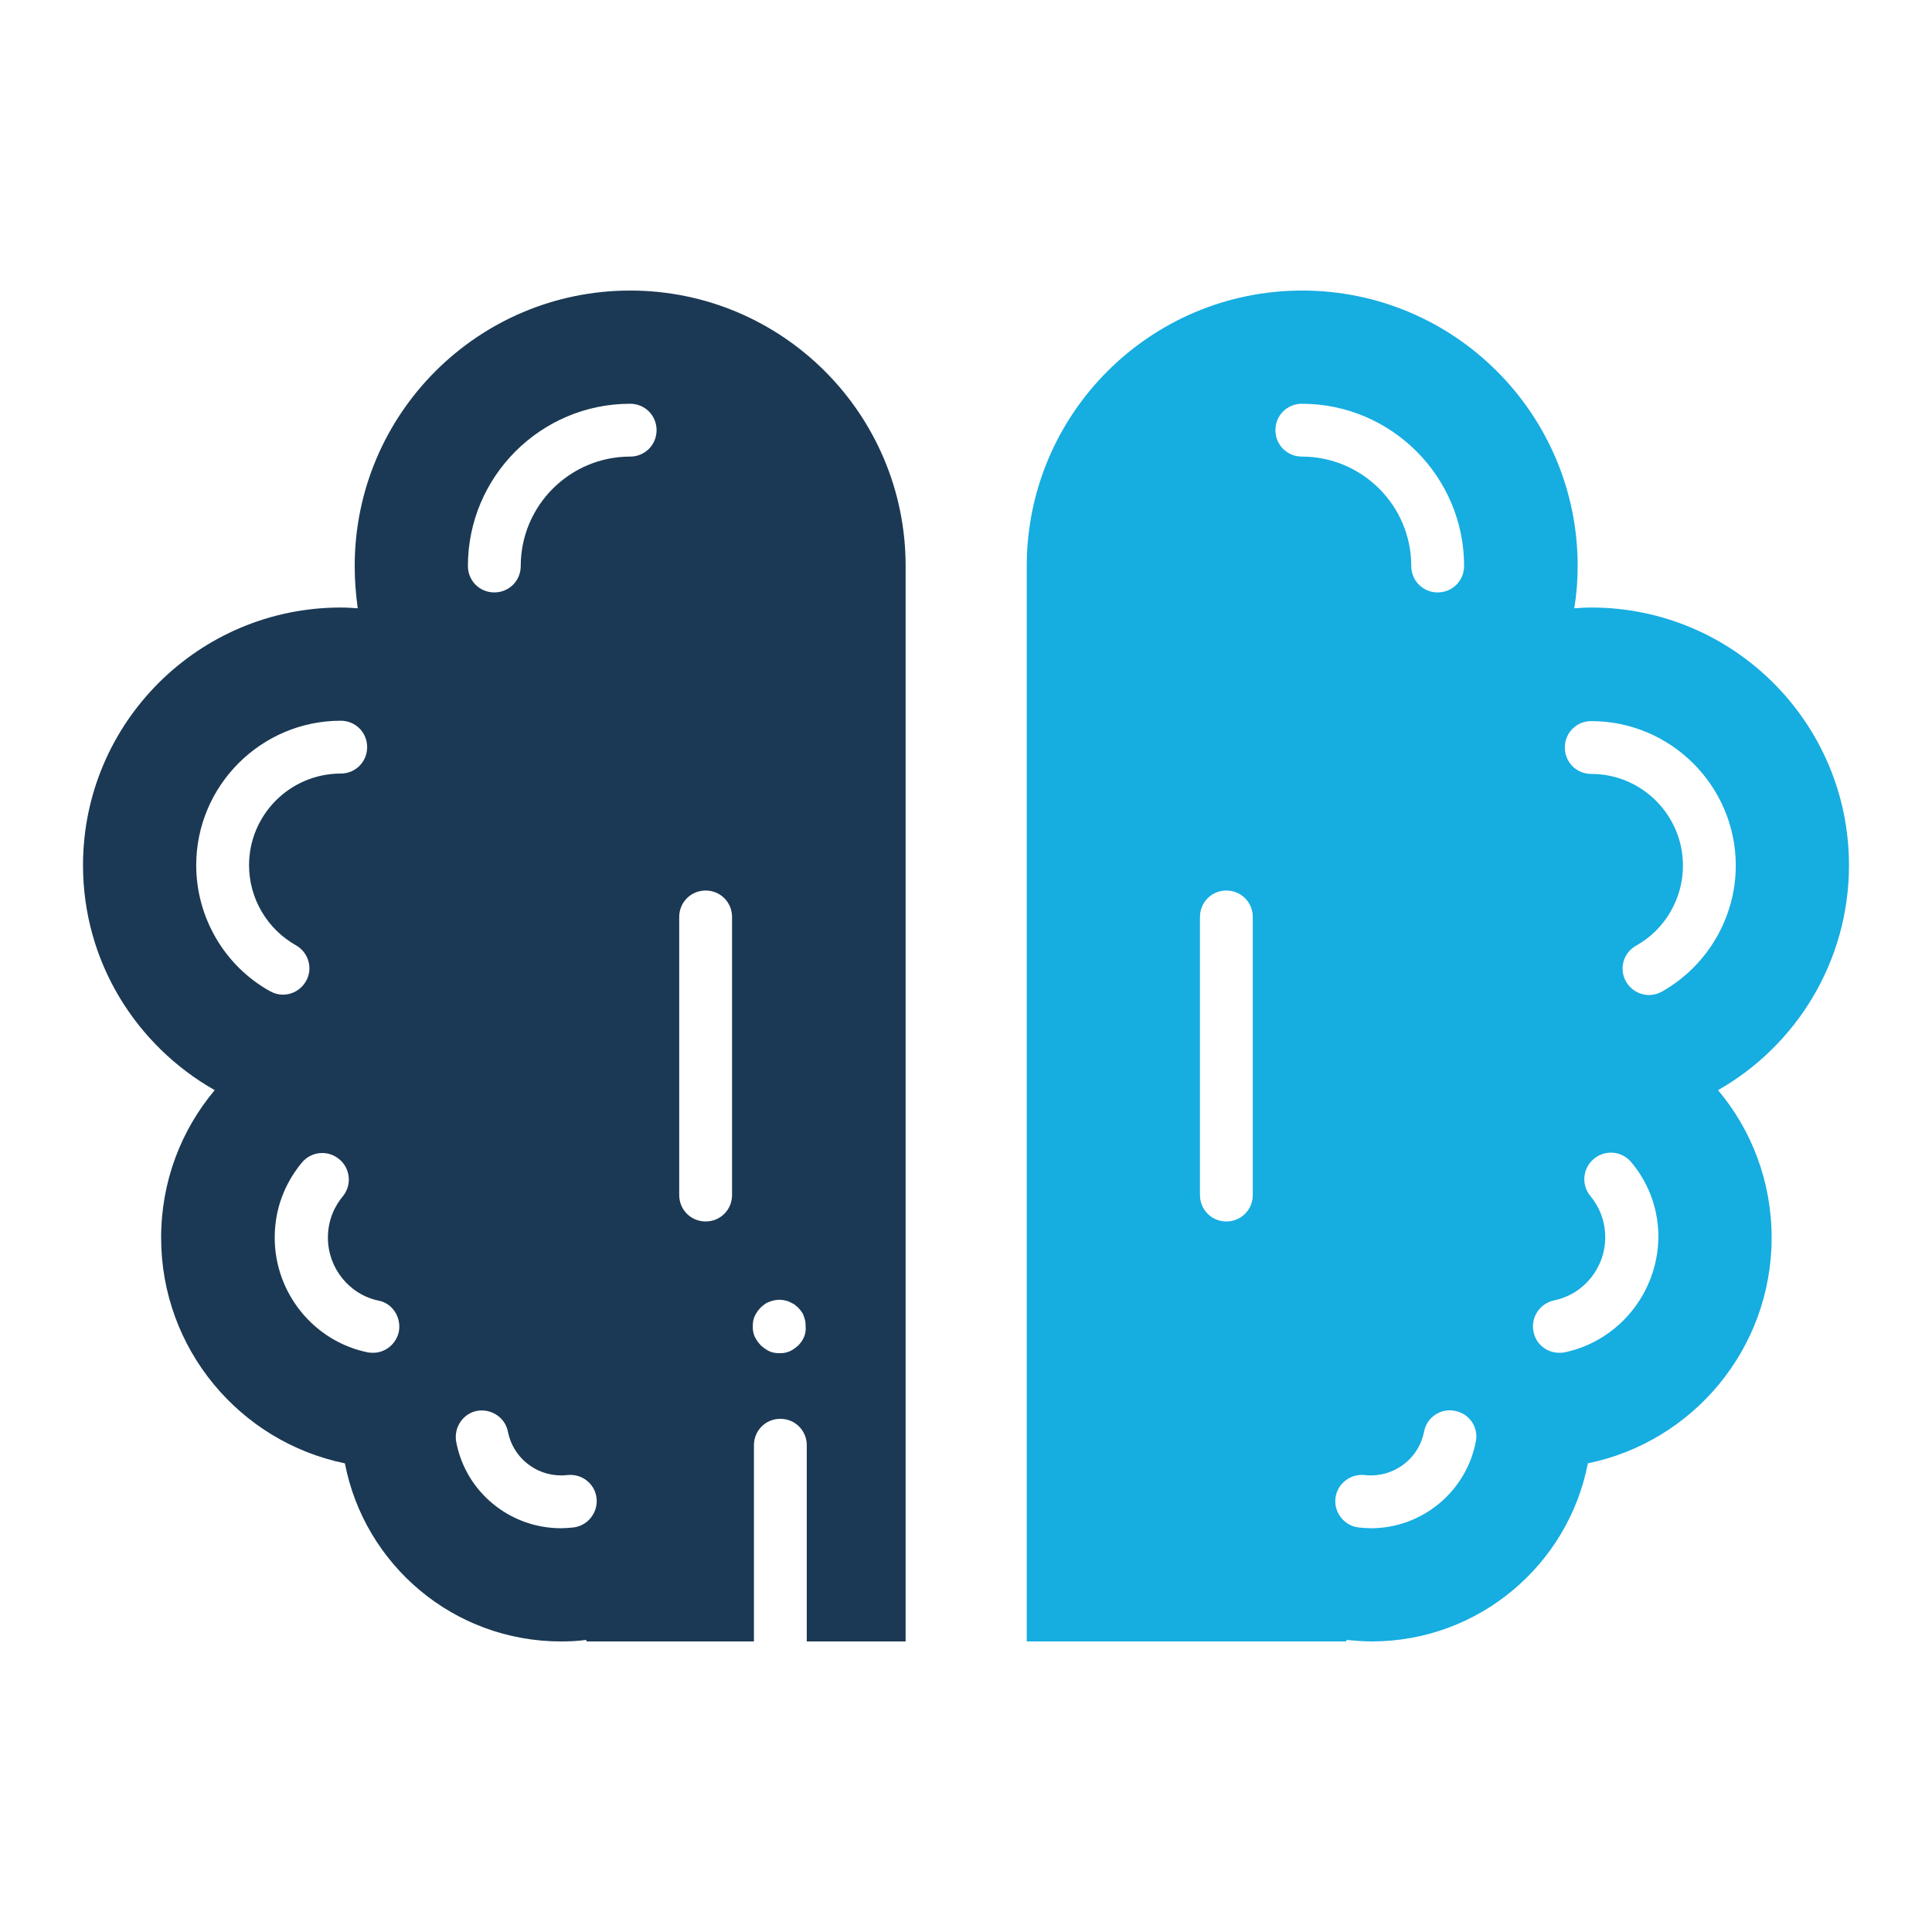
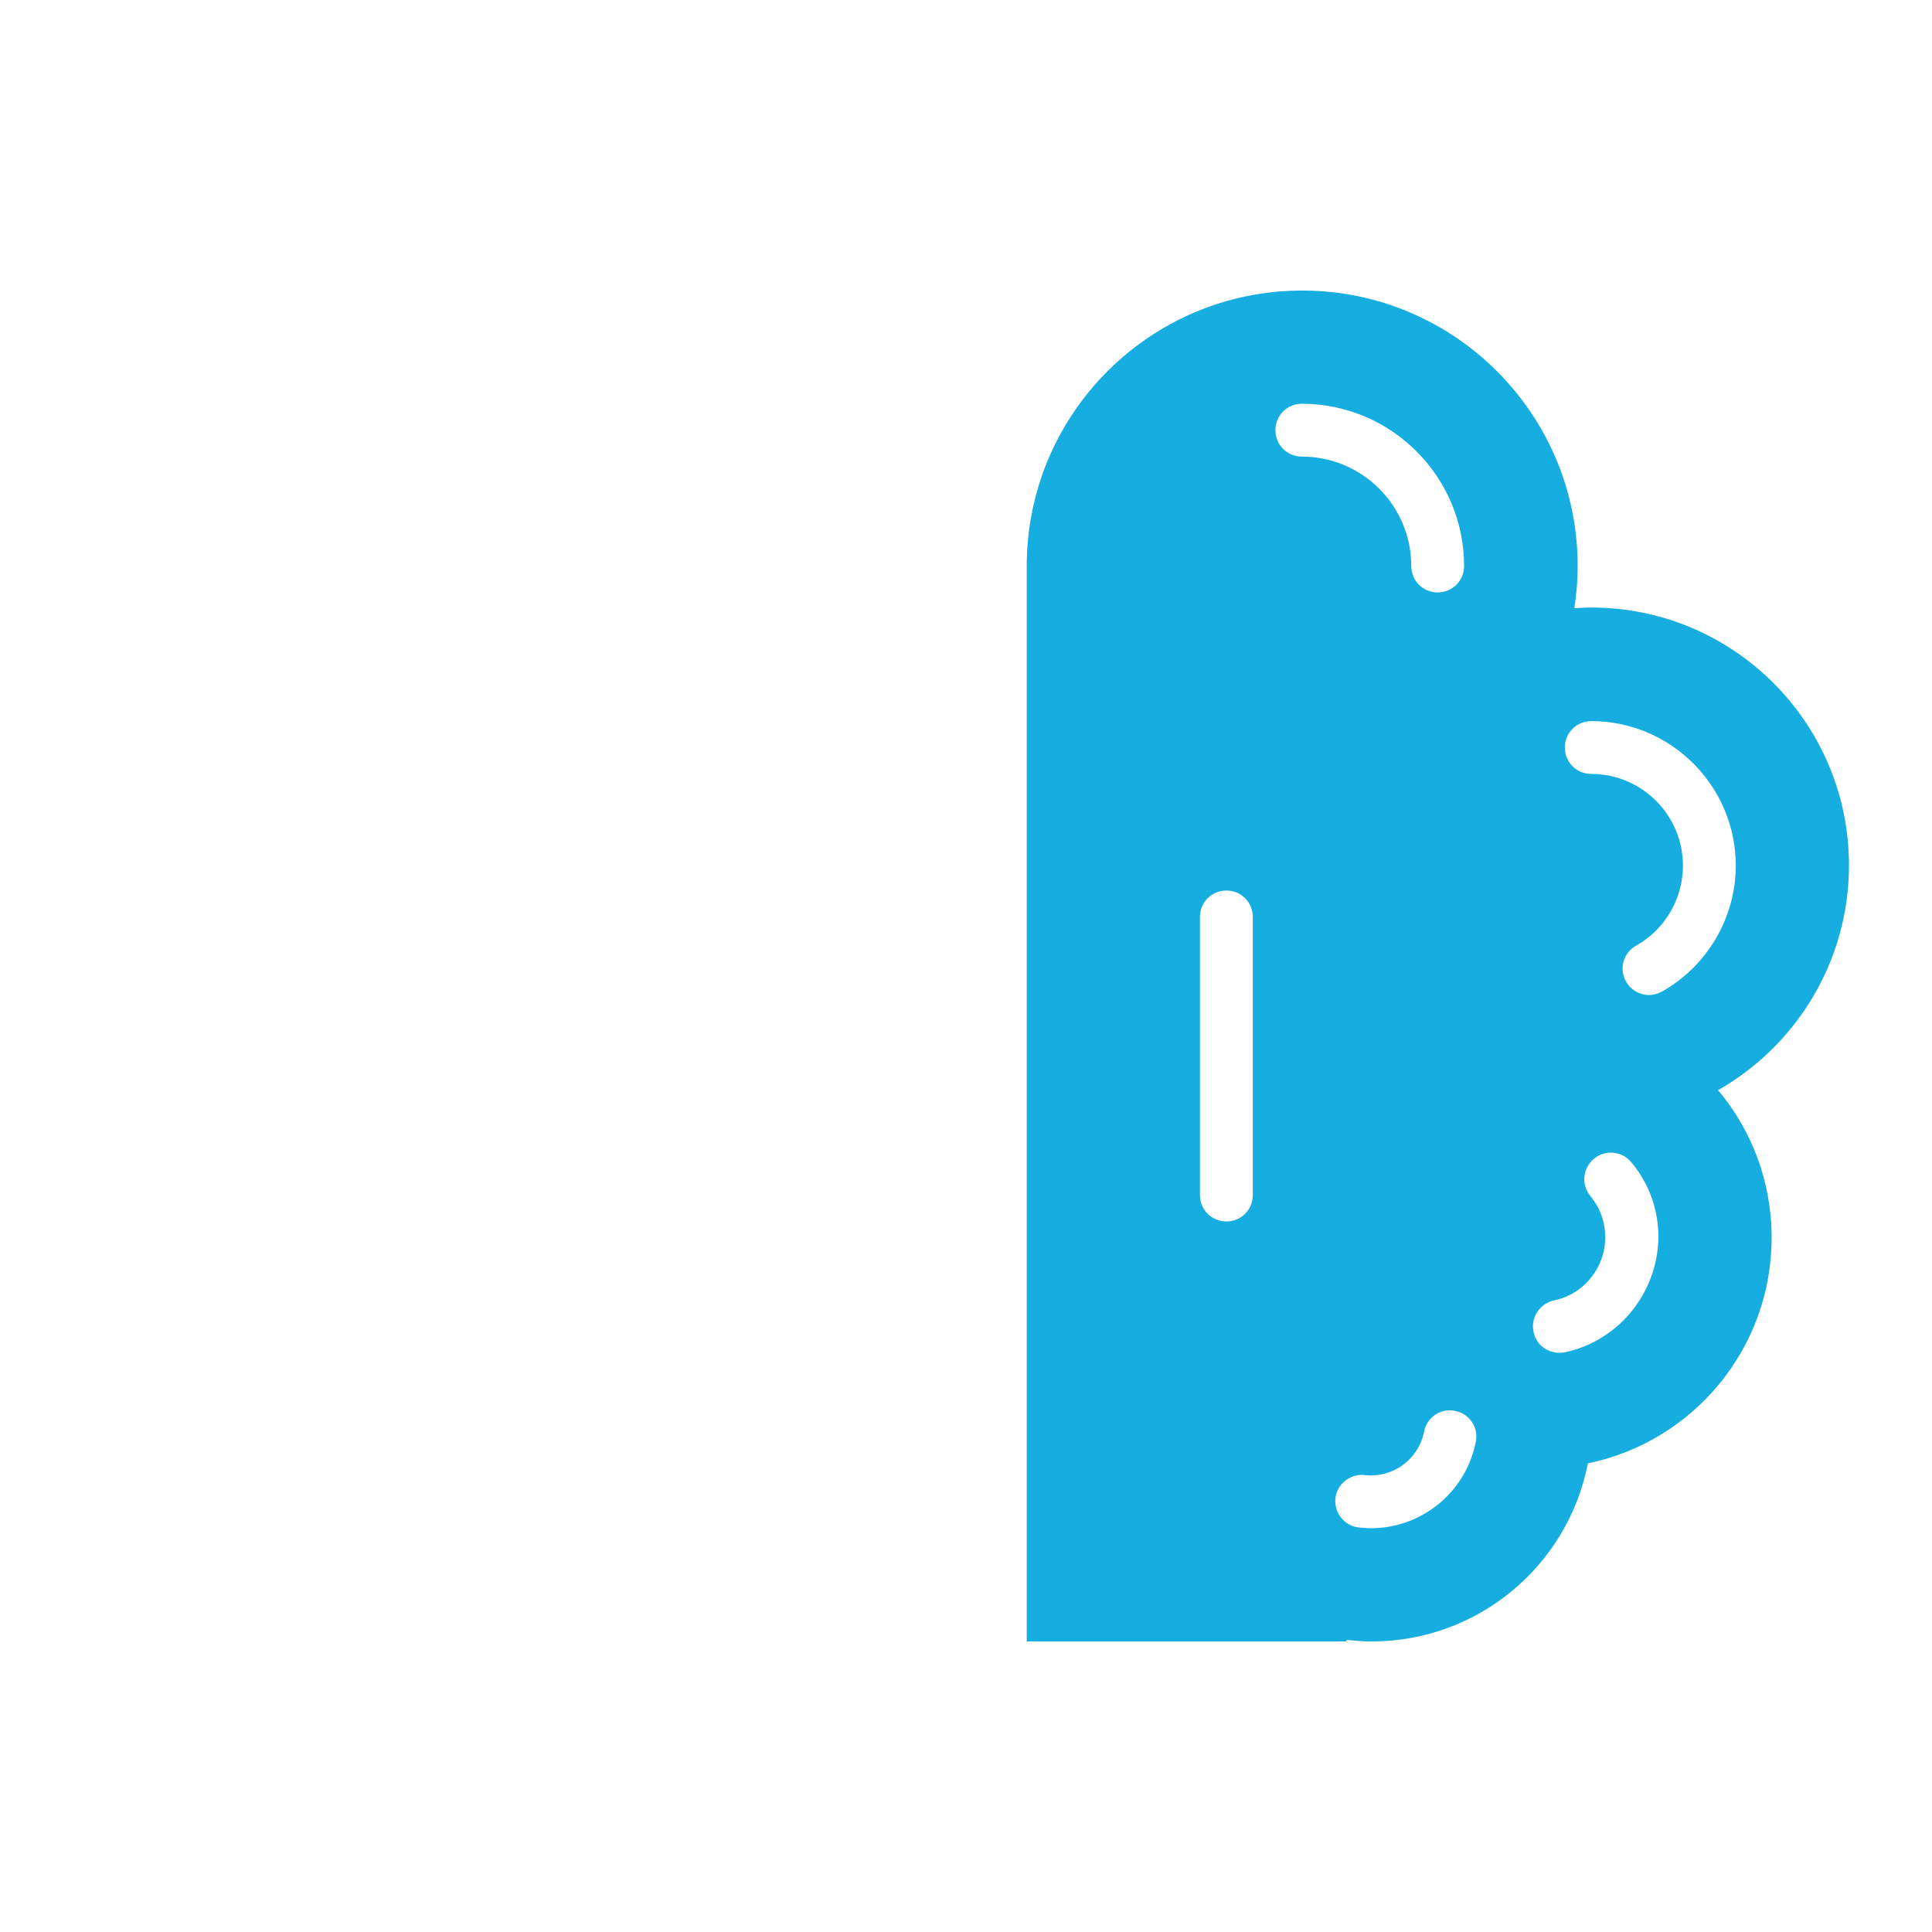
<svg xmlns="http://www.w3.org/2000/svg" width="800px" height="800px" viewBox="0 0 512 512" id="Layer_1" version="1.1" xml:space="preserve">
  <style type="text/css">
	.st0{fill:#1B3954;}
	.st1{fill:#16ADE1;}
</style>
  <g>
    <g>
-       <path class="st0" d="M167,77c-40.3,0-73,32.7-73,73c0,3.8,0.3,7.5,0.8,11.2c-1.5-0.1-3-0.2-4.5-0.2C52.6,161,22,191.6,22,229.3    c0,25.6,14.1,47.8,34.9,59.6C48,299.5,42.7,313.1,42.7,328c0,29.5,20.9,54.1,48.7,59.8c5.2,26.9,28.8,47.2,57.3,47.2    c2.2,0,4.4-0.1,6.6-0.4l0.2,0.4h44.3v-52c0-3.9,3.1-7,7-7c3.9,0,7,3.1,7,7v52H240V150C240,109.7,207.3,77,167,77z M52,229.3    c0-21.1,17.2-38.3,38.3-38.3c3.9,0,7,3.1,7,7s-3.1,7-7,7C76.9,205,66,215.9,66,229.3c0,8.8,4.8,16.9,12.4,21.2    c3.4,1.9,4.6,6.2,2.7,9.5c-1.3,2.3-3.7,3.6-6.1,3.6c-1.2,0-2.3-0.3-3.4-0.9C59.5,256,52,243.1,52,229.3z M105.7,352.9    c-0.7,3.3-3.6,5.6-6.8,5.6c-0.5,0-0.9,0-1.4-0.1c-14.3-2.9-24.7-15.7-24.7-30.4c0-9.3,3.9-15.9,7.2-19.9c2.5-3,6.9-3.4,9.9-0.9    c3,2.5,3.4,6.9,0.9,9.9c-1.8,2.2-3.9,5.8-3.9,10.9c0,8.1,5.7,15.1,13.5,16.7C104,345.4,106.4,349.1,105.7,352.9z M151.9,404.8    c-1.1,0.1-2.2,0.2-3.2,0.2c-13.6,0-25.3-9.6-27.8-22.9c-0.7-3.8,1.8-7.5,5.5-8.2c3.8-0.7,7.5,1.8,8.2,5.5    c1.3,6.7,7.2,11.6,14.1,11.6c0.5,0,1.1,0,1.7-0.1c3.8-0.4,7.3,2.3,7.7,6.2C158.5,400.9,155.7,404.4,151.9,404.8z M167,121    c-16,0-29,13-29,29c0,3.9-3.1,7-7,7s-7-3.1-7-7c0-23.7,19.3-43,43-43c3.9,0,7,3.1,7,7S170.9,121,167,121z M194,316.7    c0,3.9-3.1,7-7,7s-7-3.1-7-7V243c0-3.9,3.1-7,7-7s7,3.1,7,7V316.7z M211.6,356.5c-0.3,0.3-0.7,0.6-1.1,0.9    c-0.4,0.3-0.8,0.5-1.2,0.7c-0.4,0.2-0.9,0.3-1.3,0.4s-0.9,0.1-1.4,0.1c-0.5,0-0.9,0-1.4-0.1c-0.5-0.1-0.9-0.2-1.3-0.4    c-0.4-0.2-0.8-0.4-1.2-0.7c-0.4-0.3-0.7-0.5-1.1-0.9c-0.3-0.3-0.6-0.7-0.9-1.1c-0.3-0.4-0.5-0.8-0.7-1.2c-0.2-0.4-0.3-0.9-0.4-1.3    c-0.1-0.5-0.1-0.9-0.1-1.4c0-0.4,0-0.9,0.1-1.4c0.1-0.4,0.2-0.9,0.4-1.3c0.2-0.4,0.4-0.8,0.7-1.2c0.3-0.4,0.5-0.7,0.9-1.1    c0.3-0.3,0.7-0.6,1.1-0.9c0.4-0.3,0.8-0.5,1.2-0.6c0.4-0.2,0.9-0.3,1.3-0.4c0.9-0.2,1.8-0.2,2.7,0c0.4,0.1,0.9,0.2,1.3,0.4    c0.4,0.2,0.8,0.4,1.2,0.6c0.4,0.3,0.7,0.6,1.1,0.9c0.3,0.3,0.6,0.7,0.9,1.1c0.3,0.4,0.5,0.8,0.6,1.2c0.2,0.4,0.3,0.9,0.4,1.3    c0.1,0.5,0.1,0.9,0.1,1.4C213.7,353.4,212.9,355.2,211.6,356.5z" />
      <g>
        <g>
-           <path class="st1" d="M490,229.3c0-37.7-30.6-68.3-68.3-68.3c-1.5,0-3,0.1-4.5,0.2c0.6-3.6,0.9-7.4,0.9-11.2      c0-40.3-32.7-73-73-73s-73,32.7-73,73v285h84.6l0.2-0.4c2.1,0.2,4.3,0.4,6.6,0.4c28.4,0,52.1-20.3,57.3-47.2      c27.8-5.7,48.7-30.3,48.7-59.8c0-14.9-5.3-28.5-14.2-39.1C475.9,277.2,490,254.9,490,229.3z M332,316.7c0,3.9-3.1,7-7,7      s-7-3.1-7-7V243c0-3.9,3.1-7,7-7s7,3.1,7,7V316.7z M338,114c0-3.9,3.1-7,7-7c23.7,0,43,19.3,43,43c0,3.9-3.1,7-7,7s-7-3.1-7-7      c0-16-13-29-29-29C341.1,121,338,117.9,338,114z M391.1,382.1c-2.6,13.3-14.3,22.9-27.8,22.9c-1,0-2.1-0.1-3.2-0.2      c-3.8-0.4-6.6-3.9-6.2-7.7c0.4-3.8,3.9-6.6,7.7-6.2c0.6,0.1,1.2,0.1,1.7,0.1c6.9,0,12.8-4.9,14.1-11.6c0.7-3.8,4.4-6.3,8.2-5.5      C389.4,374.6,391.9,378.3,391.1,382.1z M414.6,358.4c-0.5,0.1-0.9,0.1-1.4,0.1c-3.3,0-6.2-2.3-6.8-5.6c-0.8-3.8,1.7-7.5,5.5-8.3      c7.8-1.6,13.5-8.6,13.5-16.7c0-5.1-2.1-8.7-3.9-10.9c-2.5-3-2.1-7.4,0.9-9.9c3-2.5,7.4-2.1,9.9,0.9c3.3,3.9,7.2,10.6,7.2,19.9      C439.3,342.7,428.9,355.4,414.6,358.4z M440.4,262.8c-1.1,0.6-2.3,0.9-3.4,0.9c-2.4,0-4.8-1.3-6.1-3.6c-1.9-3.4-0.7-7.6,2.7-9.5      c7.7-4.3,12.4-12.5,12.4-21.2c0-13.4-10.9-24.3-24.3-24.3c-3.9,0-7-3.1-7-7s3.1-7,7-7c21.1,0,38.3,17.2,38.3,38.3      C460,243.1,452.5,256,440.4,262.8z" />
+           <path class="st1" d="M490,229.3c0-37.7-30.6-68.3-68.3-68.3c-1.5,0-3,0.1-4.5,0.2c0.6-3.6,0.9-7.4,0.9-11.2      c0-40.3-32.7-73-73-73s-73,32.7-73,73v285h84.6l0.2-0.4c2.1,0.2,4.3,0.4,6.6,0.4c28.4,0,52.1-20.3,57.3-47.2      c27.8-5.7,48.7-30.3,48.7-59.8c0-14.9-5.3-28.5-14.2-39.1C475.9,277.2,490,254.9,490,229.3z M332,316.7c0,3.9-3.1,7-7,7      s-7-3.1-7-7V243c0-3.9,3.1-7,7-7s7,3.1,7,7z M338,114c0-3.9,3.1-7,7-7c23.7,0,43,19.3,43,43c0,3.9-3.1,7-7,7s-7-3.1-7-7      c0-16-13-29-29-29C341.1,121,338,117.9,338,114z M391.1,382.1c-2.6,13.3-14.3,22.9-27.8,22.9c-1,0-2.1-0.1-3.2-0.2      c-3.8-0.4-6.6-3.9-6.2-7.7c0.4-3.8,3.9-6.6,7.7-6.2c0.6,0.1,1.2,0.1,1.7,0.1c6.9,0,12.8-4.9,14.1-11.6c0.7-3.8,4.4-6.3,8.2-5.5      C389.4,374.6,391.9,378.3,391.1,382.1z M414.6,358.4c-0.5,0.1-0.9,0.1-1.4,0.1c-3.3,0-6.2-2.3-6.8-5.6c-0.8-3.8,1.7-7.5,5.5-8.3      c7.8-1.6,13.5-8.6,13.5-16.7c0-5.1-2.1-8.7-3.9-10.9c-2.5-3-2.1-7.4,0.9-9.9c3-2.5,7.4-2.1,9.9,0.9c3.3,3.9,7.2,10.6,7.2,19.9      C439.3,342.7,428.9,355.4,414.6,358.4z M440.4,262.8c-1.1,0.6-2.3,0.9-3.4,0.9c-2.4,0-4.8-1.3-6.1-3.6c-1.9-3.4-0.7-7.6,2.7-9.5      c7.7-4.3,12.4-12.5,12.4-21.2c0-13.4-10.9-24.3-24.3-24.3c-3.9,0-7-3.1-7-7s3.1-7,7-7c21.1,0,38.3,17.2,38.3,38.3      C460,243.1,452.5,256,440.4,262.8z" />
        </g>
      </g>
    </g>
  </g>
</svg>